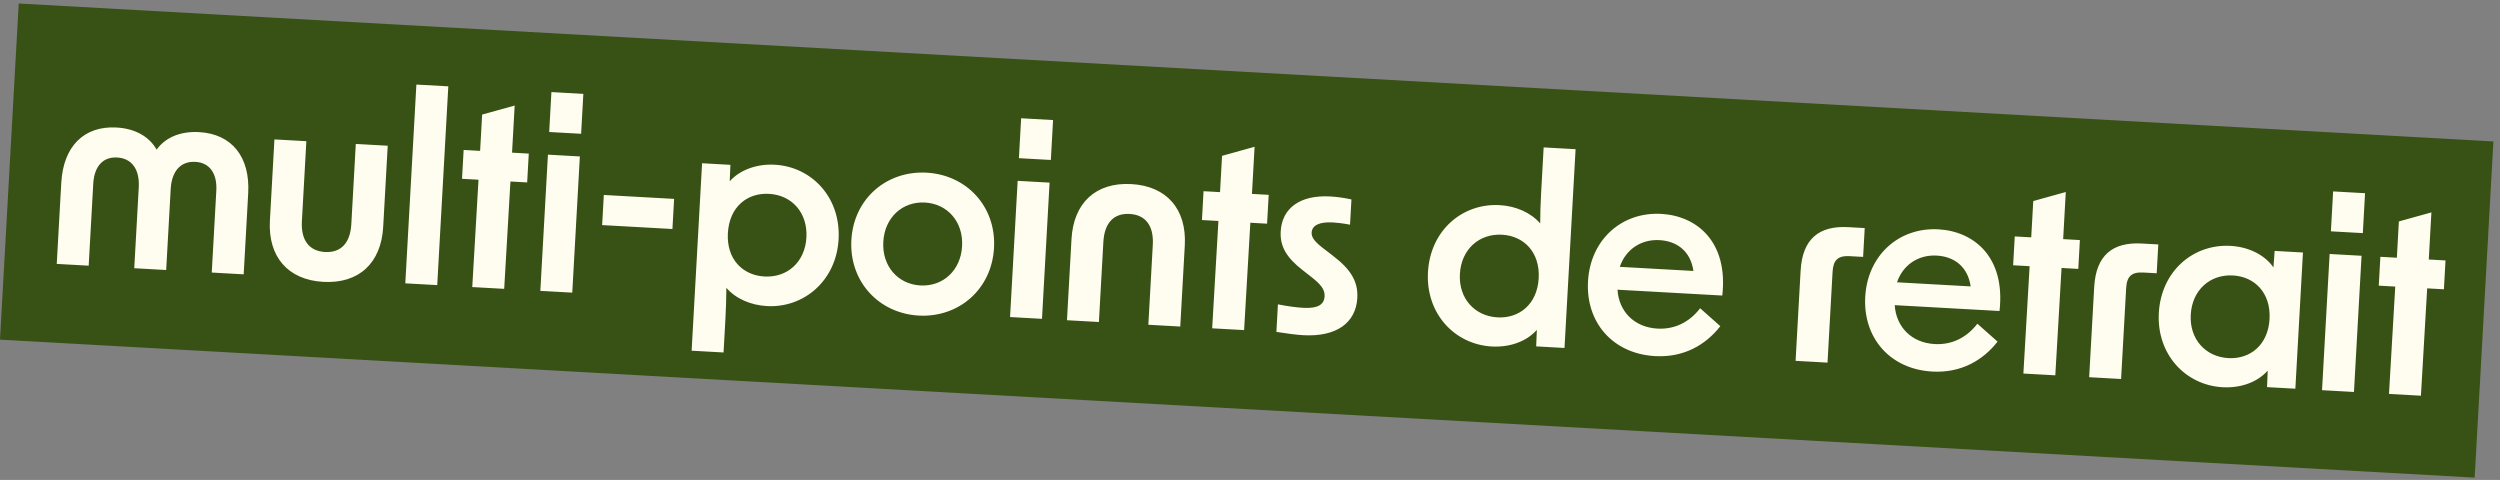
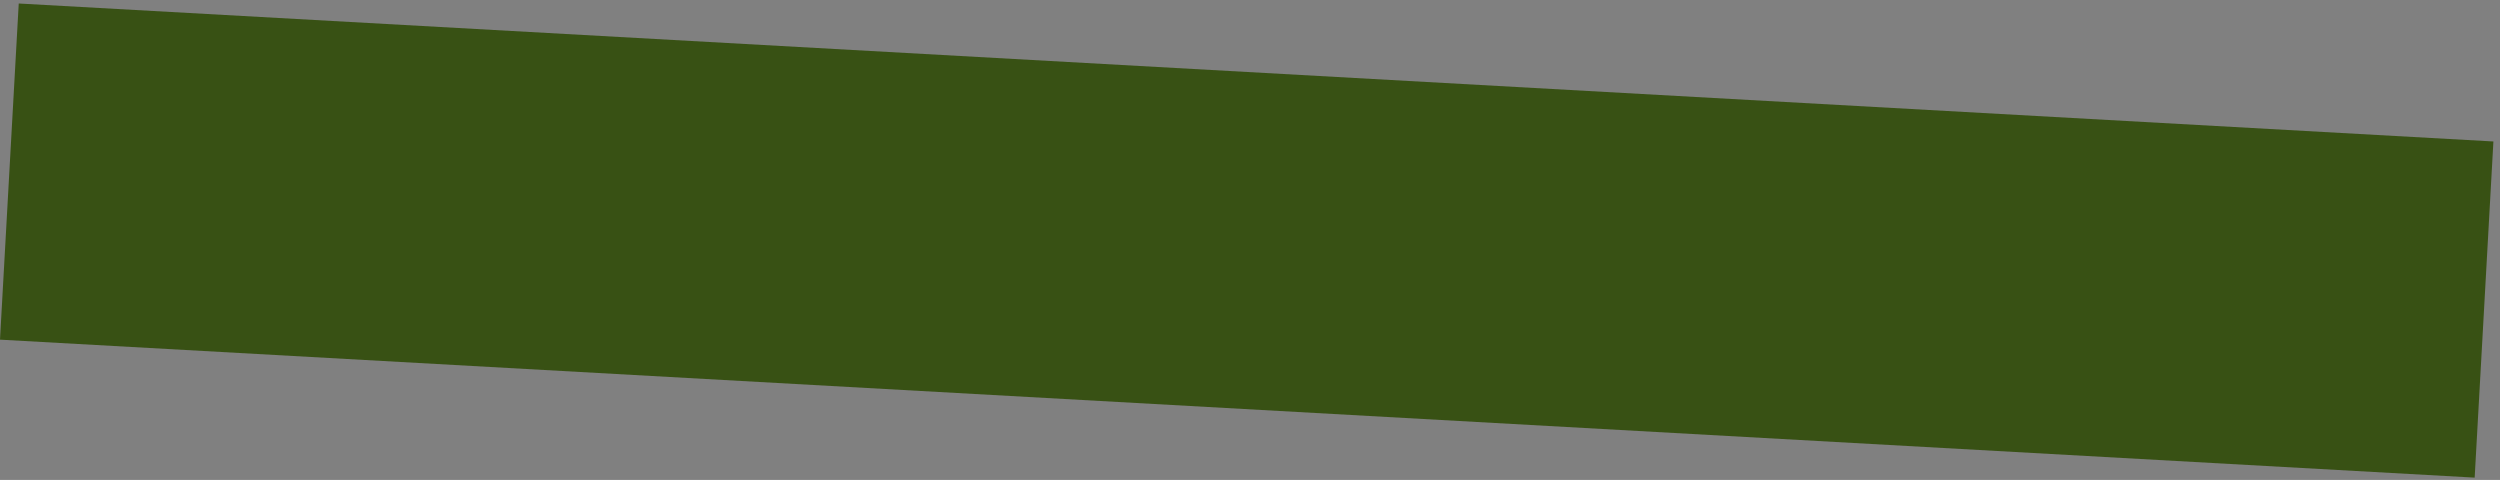
<svg xmlns="http://www.w3.org/2000/svg" width="349" height="67" viewBox="0 0 349 67" fill="none">
  <rect x="0" y="0" width="349" height="67" fill="#808080" stroke="none" />
  <rect x="2.616" y="0.489" width="346" height="47" transform="rotate(3.191 2.616 0.489)" fill="#385114" />
-   <path d="M8.554 25.518C8.838 20.414 11.738 17.547 16.267 17.8C18.963 17.95 20.88 19.139 21.864 20.888C23.037 19.259 25.074 18.291 27.805 18.443C32.334 18.696 34.934 21.869 34.649 26.973L34.018 38.296L29.561 38.047L30.198 26.617C30.332 24.209 29.262 22.707 27.285 22.597C25.236 22.482 23.97 23.854 23.828 26.406L23.199 37.693L18.742 37.444L19.371 26.157C19.513 23.605 18.371 22.1 16.358 21.987C14.345 21.875 13.151 23.251 13.017 25.659L12.38 37.089L7.922 36.841L8.554 25.518ZM53.494 31.666C53.212 36.734 50.094 39.624 45.133 39.348C40.209 39.074 37.396 35.852 37.679 30.784L38.31 19.461L42.767 19.71L42.144 30.889C41.995 33.548 43.173 35.056 45.366 35.178C47.594 35.303 48.897 33.933 49.045 31.273L49.668 20.095L54.125 20.343L53.494 31.666ZM56.58 39.553L58.127 11.805L62.584 12.053L61.037 39.802L56.58 39.553ZM65.928 40.075L66.799 25.088L64.499 24.96L64.724 20.934L67.024 21.062L67.306 15.994L71.848 14.733L71.481 21.311L73.817 21.441L73.593 25.467L71.257 25.336L70.385 40.323L65.928 40.075ZM75.431 40.604L76.491 21.59L80.948 21.838L79.888 40.853L75.431 40.604ZM76.667 18.427L76.978 12.855L81.435 13.104L81.124 18.675L76.667 18.427ZM84.058 31.422L84.292 27.217L94.105 27.764L93.871 31.969L84.058 31.422ZM96.551 48.957L98.01 22.79L101.964 23.01L101.871 25.312C103.295 23.697 105.686 22.857 108.166 22.995C113.306 23.282 117.395 27.548 117.068 33.407C116.746 39.194 112.206 43.015 107.066 42.729C104.801 42.602 102.689 41.691 101.403 40.177C101.395 41.619 101.345 43.167 101.263 44.641L101.008 49.205L96.551 48.957ZM101.612 32.545C101.41 36.176 103.664 38.429 106.719 38.599C109.918 38.777 112.385 36.571 112.575 33.156C112.768 29.706 110.562 27.239 107.363 27.061C104.307 26.89 101.817 28.879 101.612 32.545ZM128.251 44.054C122.679 43.743 118.529 39.293 118.851 33.506C119.174 27.719 123.791 23.794 129.363 24.105C134.934 24.415 139.087 28.829 138.764 34.616C138.442 40.403 133.822 44.364 128.251 44.054ZM123.308 33.755C123.118 37.169 125.358 39.674 128.485 39.848C131.612 40.023 134.117 37.783 134.307 34.368C134.498 30.953 132.258 28.449 129.13 28.274C126.003 28.1 123.499 30.34 123.308 33.755ZM141.004 44.26L142.064 25.246L146.521 25.494L145.461 44.508L141.004 44.26ZM142.24 22.082L142.551 16.511L147.008 16.76L146.697 22.331L142.24 22.082ZM149.581 33.381C149.864 28.312 152.982 25.422 157.942 25.698C162.866 25.973 165.679 29.194 165.397 34.262L164.765 45.585L160.308 45.336L160.932 34.158C161.08 31.498 159.902 29.99 157.709 29.868C155.481 29.743 154.179 31.113 154.03 33.773L153.407 44.952L148.95 44.703L149.581 33.381ZM169.22 45.833L170.091 30.846L167.791 30.718L168.015 26.692L170.316 26.821L170.598 21.753L175.14 20.491L174.773 27.069L177.109 27.199L176.885 31.225L174.548 31.095L173.677 46.081L169.22 45.833ZM181.944 46.795C180.973 46.741 179.577 46.555 178.184 46.333L178.398 42.487C179.896 42.787 181.114 42.927 181.94 42.973C183.917 43.083 184.848 42.558 184.914 41.372C184.966 40.437 184.429 39.722 182.978 38.596L181.838 37.703C179.591 35.955 178.669 34.389 178.785 32.304C178.968 29.034 181.522 27.193 185.692 27.425C186.554 27.474 187.593 27.604 188.661 27.843L188.465 31.366C187.394 31.162 186.57 31.08 186.066 31.052C184.161 30.946 183.159 31.467 183.103 32.473C183.063 33.192 183.604 33.835 185.023 34.888L186.129 35.743C188.619 37.648 189.605 39.362 189.481 41.59C189.285 45.113 186.509 47.049 181.944 46.795ZM208.248 48.369C203.072 48.081 199.021 43.781 199.344 37.994C199.67 32.135 204.172 28.348 209.348 28.636C211.613 28.762 213.689 29.671 215.011 31.187C215.015 29.817 215.059 28.378 215.14 26.94L215.494 20.578L219.951 20.826L218.404 48.575L214.45 48.355L214.543 46.052C213.081 47.701 210.728 48.508 208.248 48.369ZM203.801 38.242C203.61 41.657 205.853 44.126 209.052 44.304C212.071 44.472 214.597 42.486 214.8 38.855C215.004 35.189 212.714 32.934 209.695 32.766C206.496 32.587 203.993 34.791 203.801 38.242ZM231.054 49.713C225.123 49.382 221.366 44.99 221.685 39.275C222.009 33.452 226.409 29.551 231.909 29.858C236.941 30.138 241.28 33.806 240.431 41.258L225.802 40.442C225.993 43.482 228.141 45.693 231.376 45.873C233.749 46.005 235.824 45.003 237.34 43.032L240.157 45.533C238.138 48.125 235.08 49.937 231.054 49.713ZM226.124 37.251L236.404 37.824C236.013 35.134 234.184 33.662 231.668 33.522C229.009 33.374 226.903 34.915 226.124 37.251ZM251.365 37.793C251.614 33.336 253.952 31.483 258.014 31.71L260.315 31.838L260.09 35.864L258.221 35.76C256.604 35.669 255.921 36.28 255.828 37.934L255.121 50.622L250.664 50.373L251.365 37.793ZM269.756 51.87C263.825 51.54 260.068 47.148 260.386 41.433C260.711 35.61 265.111 31.709 270.611 32.015C275.643 32.296 279.981 35.963 279.133 43.415L264.504 42.6C264.695 45.639 266.843 47.85 270.078 48.031C272.451 48.163 274.526 47.161 276.042 45.19L278.859 47.691C276.839 50.282 273.782 52.095 269.756 51.87ZM264.826 39.409L275.106 39.982C274.715 37.292 272.886 35.82 270.37 35.68C267.71 35.531 265.605 37.073 264.826 39.409ZM282.464 52.146L283.335 37.16L281.035 37.031L281.259 33.006L283.56 33.134L283.842 28.066L288.383 26.805L288.017 33.382L290.353 33.513L290.129 37.538L287.792 37.408L286.921 52.395L282.464 52.146ZM292.349 40.078C292.597 35.621 294.936 33.768 298.998 33.995L301.298 34.123L301.074 38.148L299.204 38.044C297.587 37.954 296.904 38.565 296.812 40.218L296.104 52.907L291.647 52.658L292.349 40.078ZM310.276 54.057C305.1 53.769 301.049 49.469 301.372 43.682C301.699 37.823 306.2 34.035 311.376 34.324C313.856 34.462 316.105 35.525 317.374 37.327L317.539 35.028L321.492 35.249L320.432 54.263L316.479 54.043L316.571 51.74C315.109 53.389 312.756 54.196 310.276 54.057ZM305.829 43.93C305.639 47.345 307.881 49.813 311.08 49.992C314.099 50.16 316.625 48.174 316.828 44.543C317.032 40.877 314.742 38.622 311.723 38.454C308.524 38.275 306.021 40.48 305.829 43.93ZM324.156 54.471L325.216 35.456L329.673 35.705L328.613 54.719L324.156 54.471ZM325.393 32.293L325.703 26.722L330.16 26.97L329.85 32.542L325.393 32.293ZM333.504 54.992L334.376 40.005L332.075 39.877L332.3 35.851L334.6 35.979L334.883 30.911L339.424 29.65L339.057 36.228L341.394 36.358L341.169 40.384L338.833 40.254L337.961 55.24L333.504 54.992Z" fill="#FFFDF0" />
</svg>